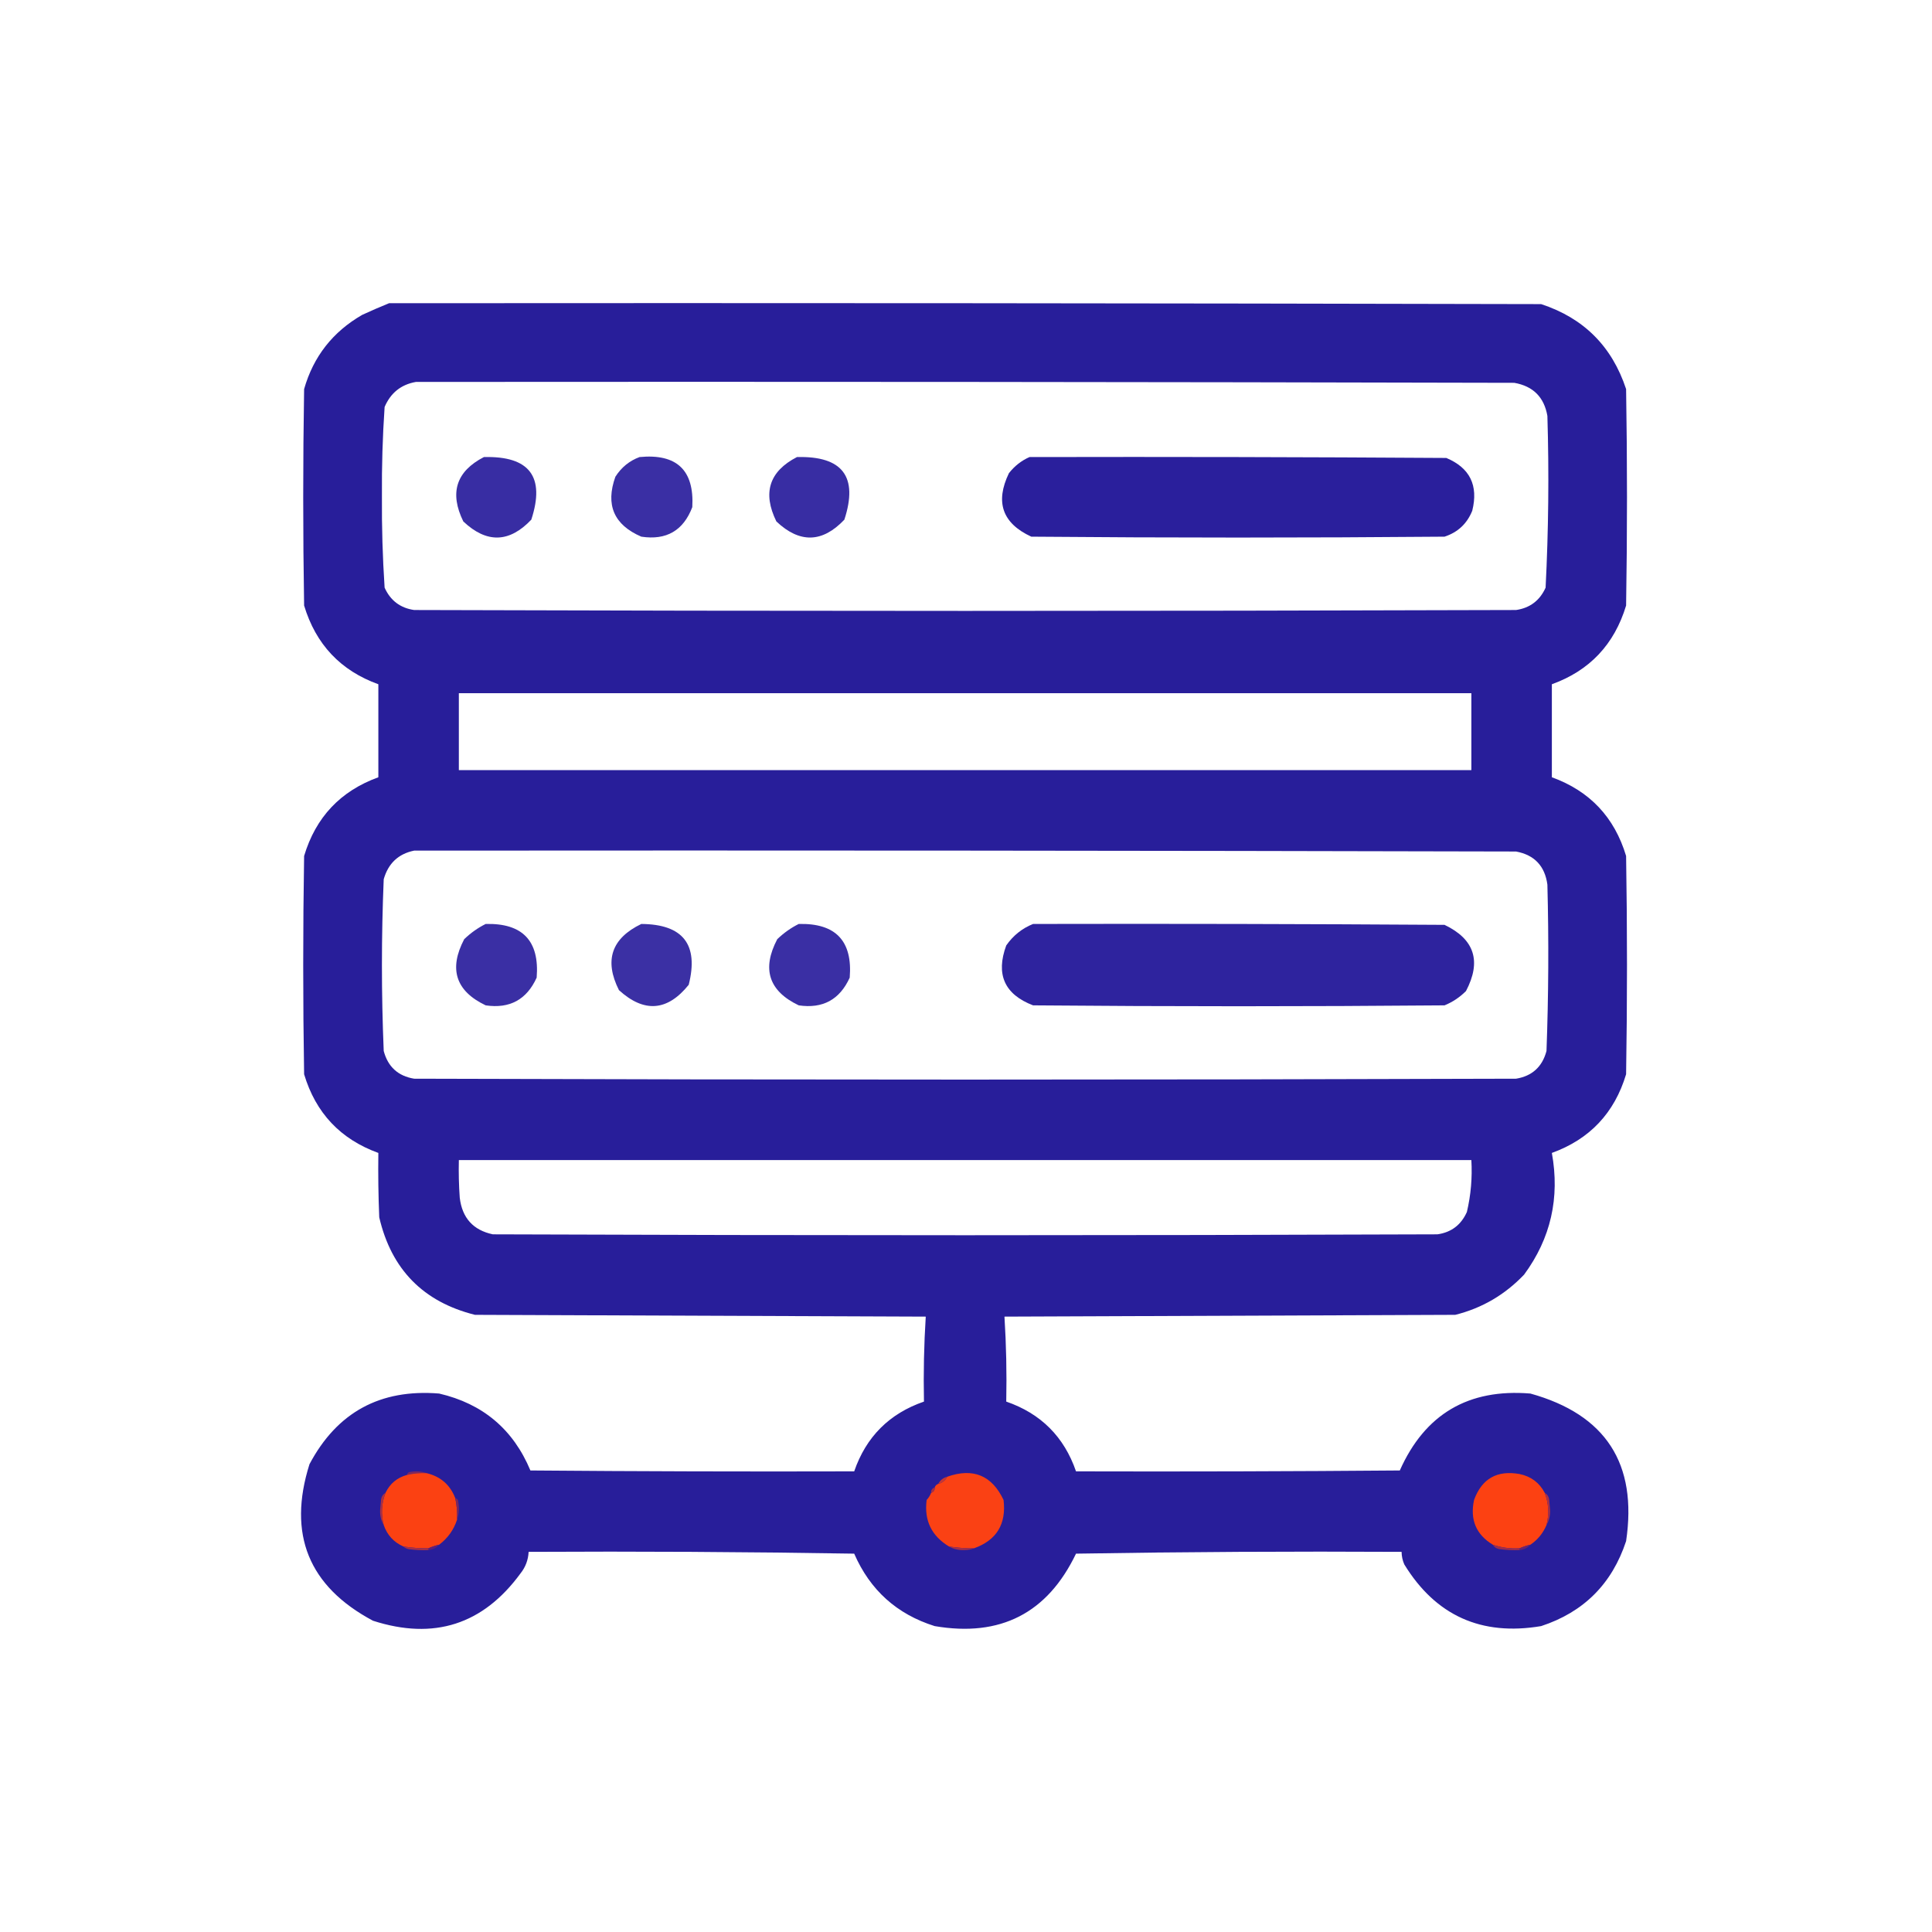
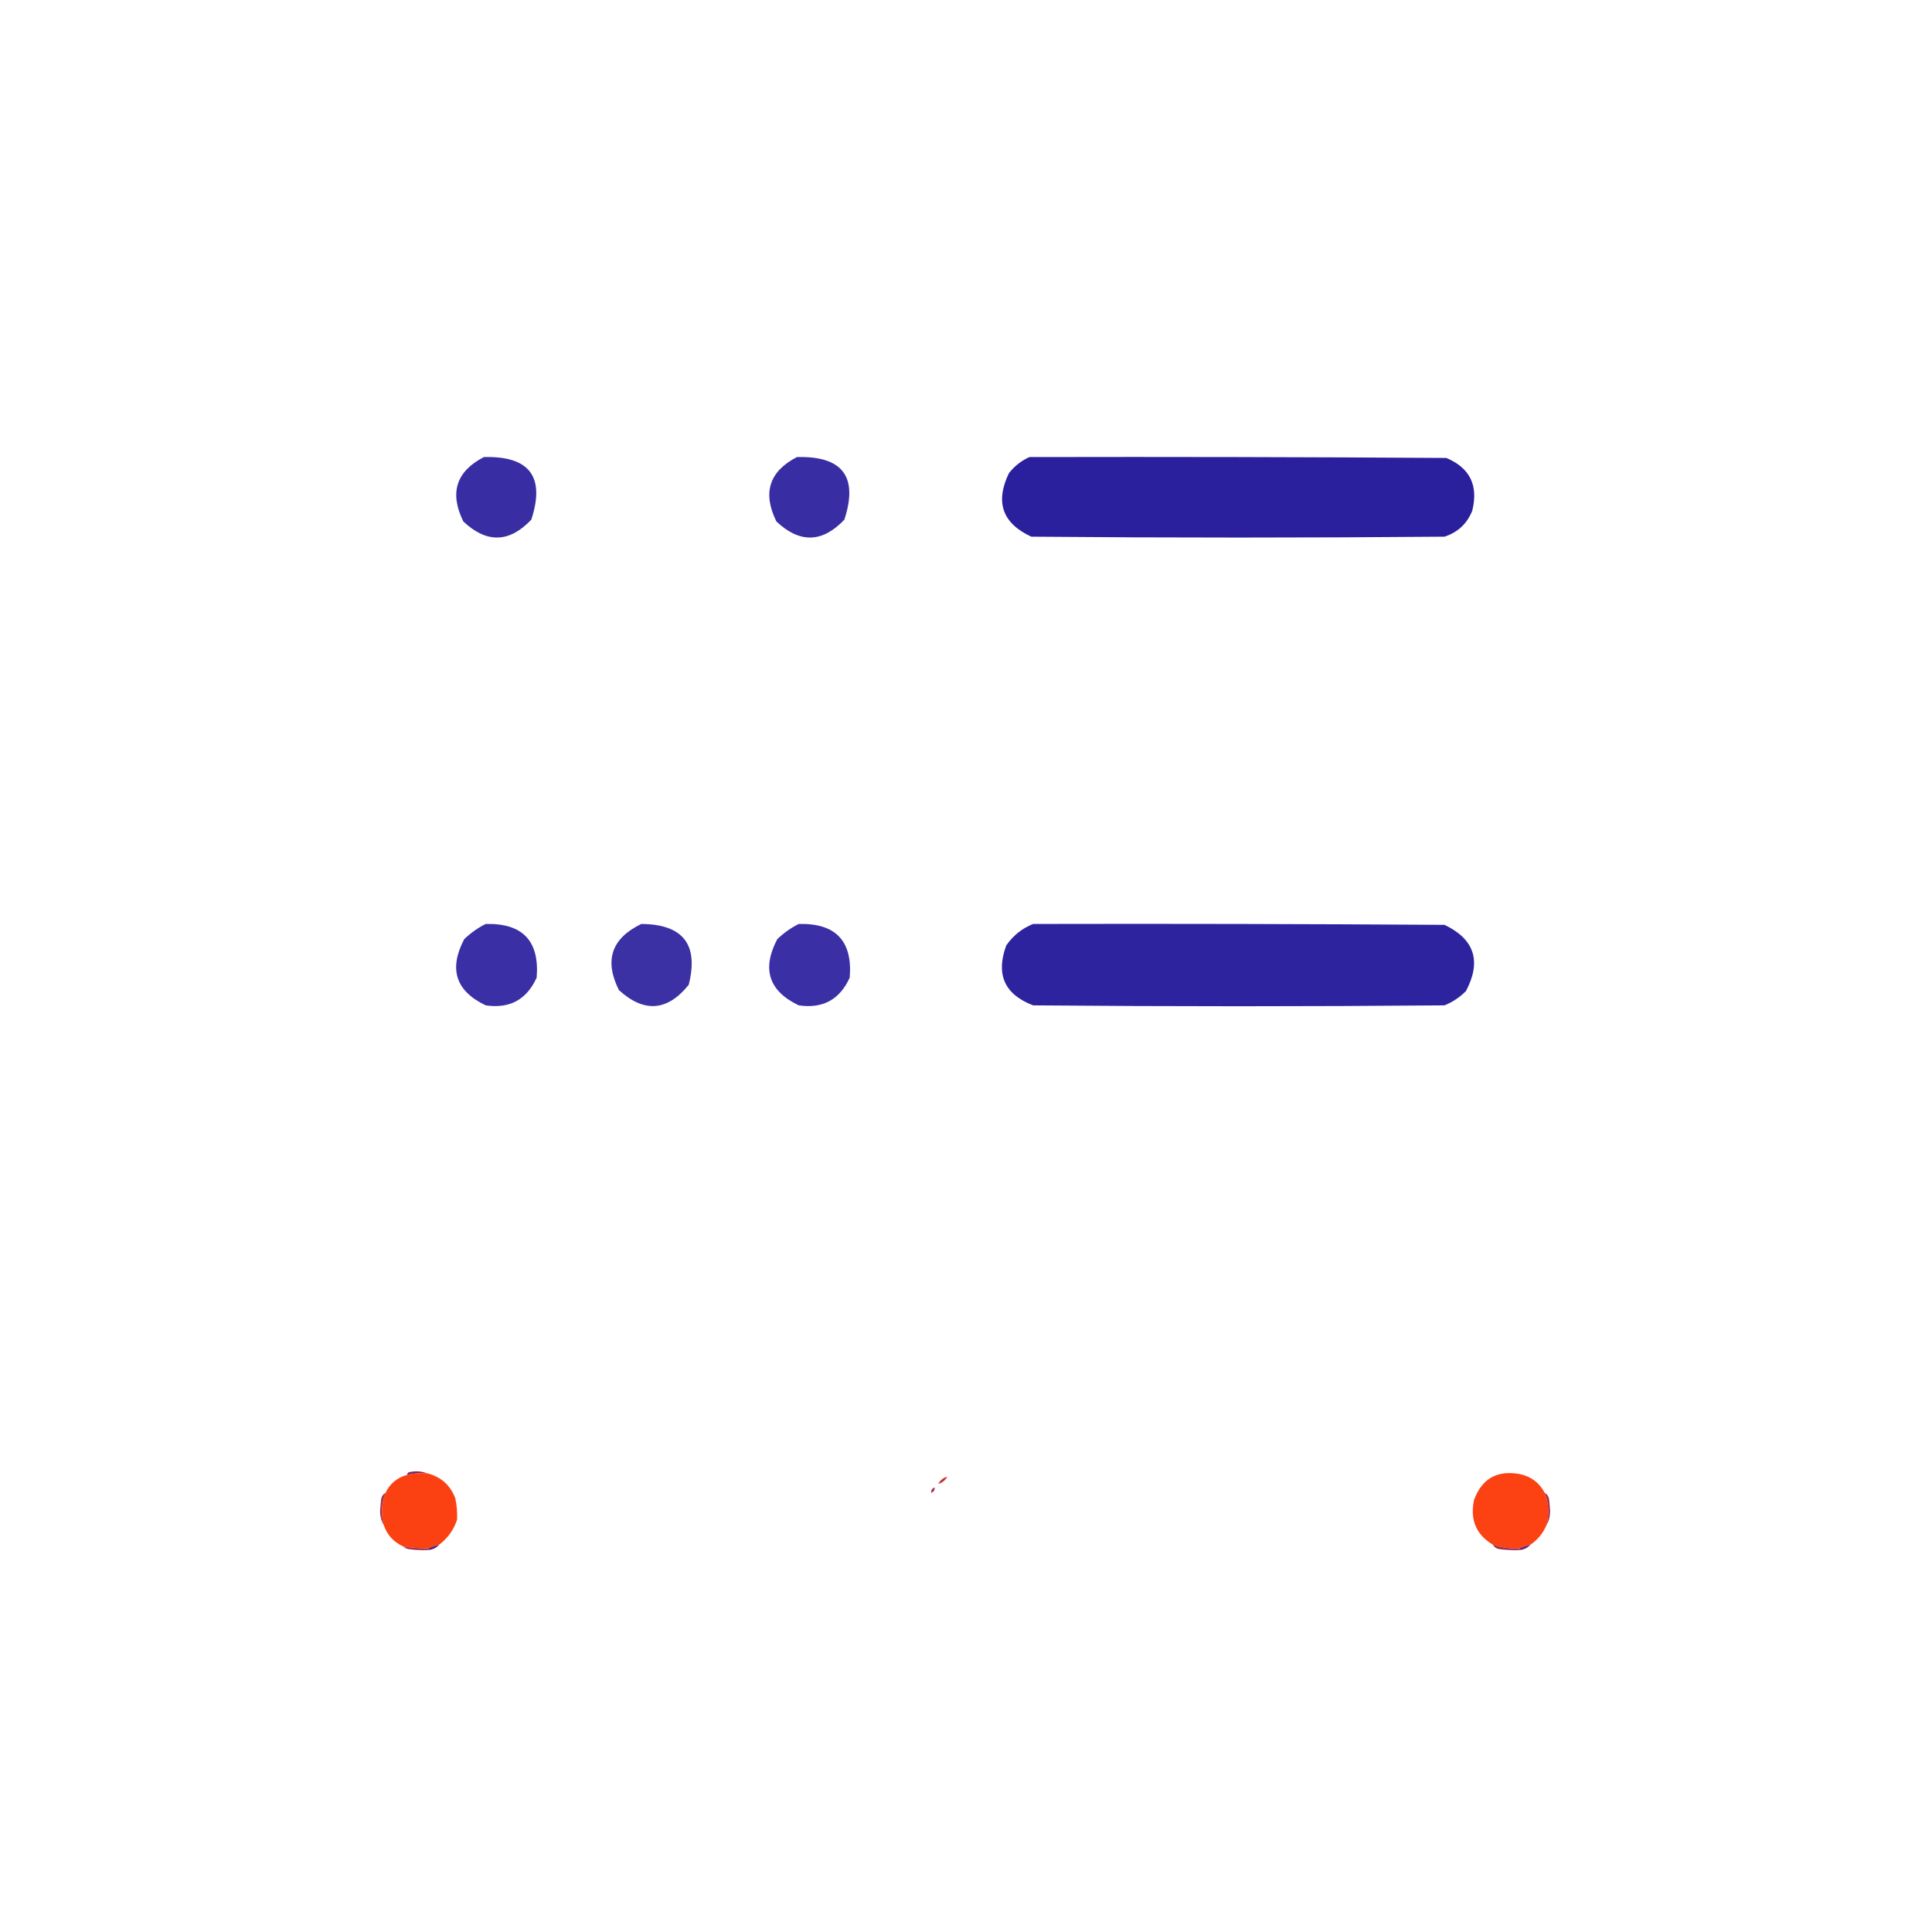
<svg xmlns="http://www.w3.org/2000/svg" width="1080px" height="1080px" style="shape-rendering:geometricPrecision; text-rendering:geometricPrecision; image-rendering:optimizeQuality; fill-rule:evenodd; clip-rule:evenodd">
  <g>
-     <path style="opacity:0.963" fill="#211697" d="M 217.5,169.5 C 432.167,169.333 646.834,169.5 861.5,170C 885.294,177.794 901.127,193.627 909,217.5C 909.667,257.833 909.667,298.167 909,338.5C 902.438,360.224 888.604,374.89 867.5,382.5C 867.5,399.833 867.5,417.167 867.5,434.5C 888.675,442.177 902.508,456.844 909,478.5C 909.667,519.167 909.667,559.833 909,600.5C 902.508,622.156 888.675,636.823 867.5,644.5C 872.047,669.615 866.88,692.281 852,712.5C 841.272,723.775 828.439,731.275 813.5,735C 729.5,735.333 645.5,735.667 561.5,736C 562.491,751.756 562.825,767.589 562.5,783.5C 581.841,790.174 594.841,803.174 601.5,822.5C 661.834,822.667 722.168,822.5 782.5,822C 796.535,790.474 820.868,776.14 855.5,779C 897.605,790.701 915.438,818.201 909,861.5C 901.127,885.373 885.294,901.206 861.5,909C 828.069,914.65 802.569,903.15 785,874.5C 784.023,872.26 783.523,869.927 783.5,867.5C 722.83,867.167 662.163,867.5 601.5,868.5C 585.541,901.79 559.208,915.29 522.5,909C 501.368,902.37 486.368,888.87 477.5,868.5C 416.837,867.5 356.17,867.167 295.5,867.5C 295.283,871.985 293.783,875.985 291,879.5C 270.052,908.148 242.552,916.981 208.5,906C 172.498,886.808 160.664,857.642 173,818.5C 188.394,789.478 212.56,776.312 245.5,779C 269.899,784.681 286.899,799.014 296.5,822C 356.832,822.5 417.166,822.667 477.5,822.5C 484.159,803.174 497.159,790.174 516.5,783.5C 516.175,767.589 516.509,751.756 517.5,736C 433.5,735.667 349.5,735.333 265.5,735C 236.613,727.779 218.779,709.612 212,680.5C 211.5,668.505 211.333,656.505 211.5,644.5C 190.325,636.823 176.492,622.156 170,600.5C 169.333,559.833 169.333,519.167 170,478.5C 176.492,456.844 190.325,442.177 211.5,434.5C 211.5,417.167 211.5,399.833 211.5,382.5C 190.396,374.89 176.562,360.224 170,338.5C 169.333,298.167 169.333,257.833 170,217.5C 175.185,199.321 186.019,185.487 202.5,176C 207.558,173.672 212.558,171.505 217.5,169.5 Z M 232.5,213.5 C 437.167,213.333 641.834,213.5 846.5,214C 857.027,215.861 863.194,222.027 865,232.5C 865.955,264.534 865.622,296.534 864,328.5C 860.763,335.697 855.263,339.864 847.5,341C 642.167,341.667 436.833,341.667 231.5,341C 223.737,339.864 218.237,335.697 215,328.5C 213.878,311.537 213.378,294.537 213.5,277.5C 213.37,260.791 213.87,244.124 215,227.5C 218.368,219.621 224.201,214.954 232.5,213.5 Z M 256.5,387.5 C 445.167,387.5 633.833,387.5 822.5,387.5C 822.5,401.833 822.5,416.167 822.5,430.5C 633.833,430.5 445.167,430.5 256.5,430.5C 256.5,416.167 256.5,401.833 256.5,387.5 Z M 231.5,475.5 C 436.834,475.333 642.167,475.5 847.5,476C 857.754,477.922 863.587,484.088 865,494.5C 865.811,525.516 865.644,556.516 864.5,587.5C 862.149,596.353 856.482,601.52 847.5,603C 642.167,603.667 436.833,603.667 231.5,603C 222.518,601.52 216.851,596.353 214.5,587.5C 213.167,555.5 213.167,523.5 214.5,491.5C 217.026,482.636 222.692,477.302 231.5,475.5 Z M 256.5,648.5 C 445.167,648.5 633.833,648.5 822.5,648.5C 823.073,658.31 822.24,667.977 820,677.5C 816.758,684.753 811.258,688.92 803.5,690C 627.5,690.667 451.5,690.667 275.5,690C 264.508,687.668 258.341,680.835 257,669.5C 256.5,662.508 256.334,655.508 256.5,648.5 Z" />
-   </g>
+     </g>
  <g>
    <path style="opacity:0.894" fill="#211598" d="M 270.5,255.5 C 296.014,254.825 304.848,266.492 297,290.5C 284.703,303.47 272.036,303.804 259,291.5C 251.153,275.508 254.986,263.508 270.5,255.5 Z" />
  </g>
  <g>
-     <path style="opacity:0.886" fill="#211598" d="M 357.5,255.5 C 378.328,253.498 388.161,262.831 387,283.5C 381.989,296.625 372.489,302.125 358.5,300C 343.192,293.417 338.358,282.25 344,266.5C 347.336,261.269 351.836,257.602 357.5,255.5 Z" />
-   </g>
+     </g>
  <g>
    <path style="opacity:0.894" fill="#211598" d="M 445.5,255.5 C 471.014,254.825 479.848,266.492 472,290.5C 459.703,303.47 447.036,303.804 434,291.5C 426.153,275.508 429.986,263.508 445.5,255.5 Z" />
  </g>
  <g>
    <path style="opacity:0.954" fill="#211598" d="M 575.5,255.5 C 653.167,255.333 730.834,255.5 808.5,256C 821.682,261.531 826.515,271.365 823,285.5C 820.09,292.743 814.924,297.576 807.5,300C 730.5,300.667 653.5,300.667 576.5,300C 560.333,292.535 556.167,280.702 564,264.5C 567.183,260.462 571.016,257.462 575.5,255.5 Z" />
  </g>
  <g>
    <path style="opacity:0.886" fill="#211598" d="M 271.5,516.5 C 292.154,515.986 301.654,525.986 300,546.5C 294.422,558.808 284.922,563.975 271.5,562C 254.74,554.002 250.74,541.669 259.5,525C 263.147,521.497 267.147,518.663 271.5,516.5 Z" />
  </g>
  <g>
    <path style="opacity:0.881" fill="#211598" d="M 358.5,516.5 C 381.848,516.67 390.681,528.003 385,550.5C 373.08,565.299 360.08,566.299 346,553.5C 337.644,536.887 341.811,524.554 358.5,516.5 Z" />
  </g>
  <g>
    <path style="opacity:0.886" fill="#211598" d="M 446.5,516.5 C 467.154,515.986 476.654,525.986 475,546.5C 469.422,558.808 459.922,563.975 446.5,562C 429.74,554.002 425.74,541.669 434.5,525C 438.147,521.497 442.147,518.663 446.5,516.5 Z" />
  </g>
  <g>
    <path style="opacity:0.935" fill="#211598" d="M 577.5,516.5 C 654.167,516.333 730.834,516.5 807.5,517C 824.26,524.998 828.26,537.331 819.5,554C 816.023,557.482 812.023,560.148 807.5,562C 730.833,562.667 654.167,562.667 577.5,562C 561.526,555.878 556.526,544.711 562.5,528.5C 566.364,522.958 571.364,518.958 577.5,516.5 Z" />
  </g>
  <g>
    <path style="opacity:1" fill="#7e285e" d="M 238.5,823.5 C 234.766,823.323 231.099,823.656 227.5,824.5C 227.611,823.883 227.944,823.383 228.5,823C 232.027,822.192 235.36,822.359 238.5,823.5 Z" />
  </g>
  <g>
    <path style="opacity:1" fill="#fb4112" d="M 238.5,823.5 C 246.331,825.401 251.664,830.068 254.5,837.5C 255.36,841.434 255.693,845.434 255.5,849.5C 253.653,855.18 250.32,859.847 245.5,863.5C 243.421,863.971 241.421,864.637 239.5,865.5C 234.797,865.563 230.13,865.229 225.5,864.5C 220.104,862.103 216.438,858.103 214.5,852.5C 212.922,846.376 213.255,840.376 215.5,834.5C 217.996,829.335 221.996,826.002 227.5,824.5C 231.099,823.656 234.766,823.323 238.5,823.5 Z" />
  </g>
  <g>
-     <path style="opacity:1" fill="#fa4114" d="M 544.5,865.5 C 539.797,865.563 535.13,865.229 530.5,864.5C 520.689,858.544 516.522,849.878 518,838.5C 519.095,837.307 519.928,835.973 520.5,834.5C 521.906,834.027 522.573,833.027 522.5,831.5C 522.833,830.5 523.5,829.833 524.5,829.5C 526.749,828.92 528.415,827.587 529.5,825.5C 543.976,820.402 554.476,824.736 561,838.5C 562.599,851.987 557.099,860.987 544.5,865.5 Z" />
-   </g>
+     </g>
  <g>
    <path style="opacity:1" fill="#fc4112" d="M 863.5,834.5 C 865.745,840.376 866.078,846.376 864.5,852.5C 862.574,857.088 859.574,860.755 855.5,863.5C 853.421,863.971 851.421,864.637 849.5,865.5C 844.341,865.818 839.341,865.152 834.5,863.5C 825.143,857.839 821.643,849.505 824,838.5C 828.353,826.569 836.853,821.736 849.5,824C 855.873,825.341 860.539,828.841 863.5,834.5 Z" />
  </g>
  <g>
    <path style="opacity:1" fill="#c63635" d="M 529.5,825.5 C 528.415,827.587 526.749,828.92 524.5,829.5C 525.585,827.413 527.251,826.08 529.5,825.5 Z" />
  </g>
  <g>
    <path style="opacity:1" fill="#a82f46" d="M 522.5,831.5 C 522.573,833.027 521.906,834.027 520.5,834.5C 520.427,832.973 521.094,831.973 522.5,831.5 Z" />
  </g>
  <g>
    <path style="opacity:1" fill="#aa3044" d="M 215.5,834.5 C 213.255,840.376 212.922,846.376 214.5,852.5C 213.027,849.983 212.36,847.15 212.5,844C 212.667,842.167 212.833,840.333 213,838.5C 213.2,836.68 214.034,835.347 215.5,834.5 Z" />
  </g>
  <g>
-     <path style="opacity:1" fill="#7c2760" d="M 254.5,837.5 C 255.117,837.611 255.617,837.944 256,838.5C 256.81,842.358 256.643,846.024 255.5,849.5C 255.693,845.434 255.36,841.434 254.5,837.5 Z" />
-   </g>
+     </g>
  <g>
    <path style="opacity:1" fill="#aa3044" d="M 863.5,834.5 C 864.966,835.347 865.8,836.68 866,838.5C 866.167,840.333 866.333,842.167 866.5,844C 866.64,847.15 865.973,849.983 864.5,852.5C 866.078,846.376 865.745,840.376 863.5,834.5 Z" />
  </g>
  <g>
    <path style="opacity:1" fill="#611f74" d="M 245.5,863.5 C 243.967,865.245 241.967,866.245 239.5,866.5C 239.5,866.167 239.5,865.833 239.5,865.5C 241.421,864.637 243.421,863.971 245.5,863.5 Z" />
  </g>
  <g>
-     <path style="opacity:1" fill="#a52f47" d="M 530.5,864.5 C 535.13,865.229 539.797,865.563 544.5,865.5C 542.866,866.161 541.033,866.494 539,866.5C 535.85,866.64 533.017,865.973 530.5,864.5 Z" />
-   </g>
+     </g>
  <g>
    <path style="opacity:1" fill="#9e2d4c" d="M 834.5,863.5 C 839.341,865.152 844.341,865.818 849.5,865.5C 849.5,865.833 849.5,866.167 849.5,866.5C 845.818,866.665 842.152,866.499 838.5,866C 836.68,865.8 835.347,864.966 834.5,863.5 Z" />
  </g>
  <g>
    <path style="opacity:1" fill="#6e236b" d="M 855.5,863.5 C 853.967,865.245 851.967,866.245 849.5,866.5C 849.5,866.167 849.5,865.833 849.5,865.5C 851.421,864.637 853.421,863.971 855.5,863.5 Z" />
  </g>
  <g>
    <path style="opacity:1" fill="#a73046" d="M 225.5,864.5 C 230.13,865.229 234.797,865.563 239.5,865.5C 239.5,865.833 239.5,866.167 239.5,866.5C 235.818,866.665 232.152,866.499 228.5,866C 227.263,865.768 226.263,865.268 225.5,864.5 Z" />
  </g>
</svg>